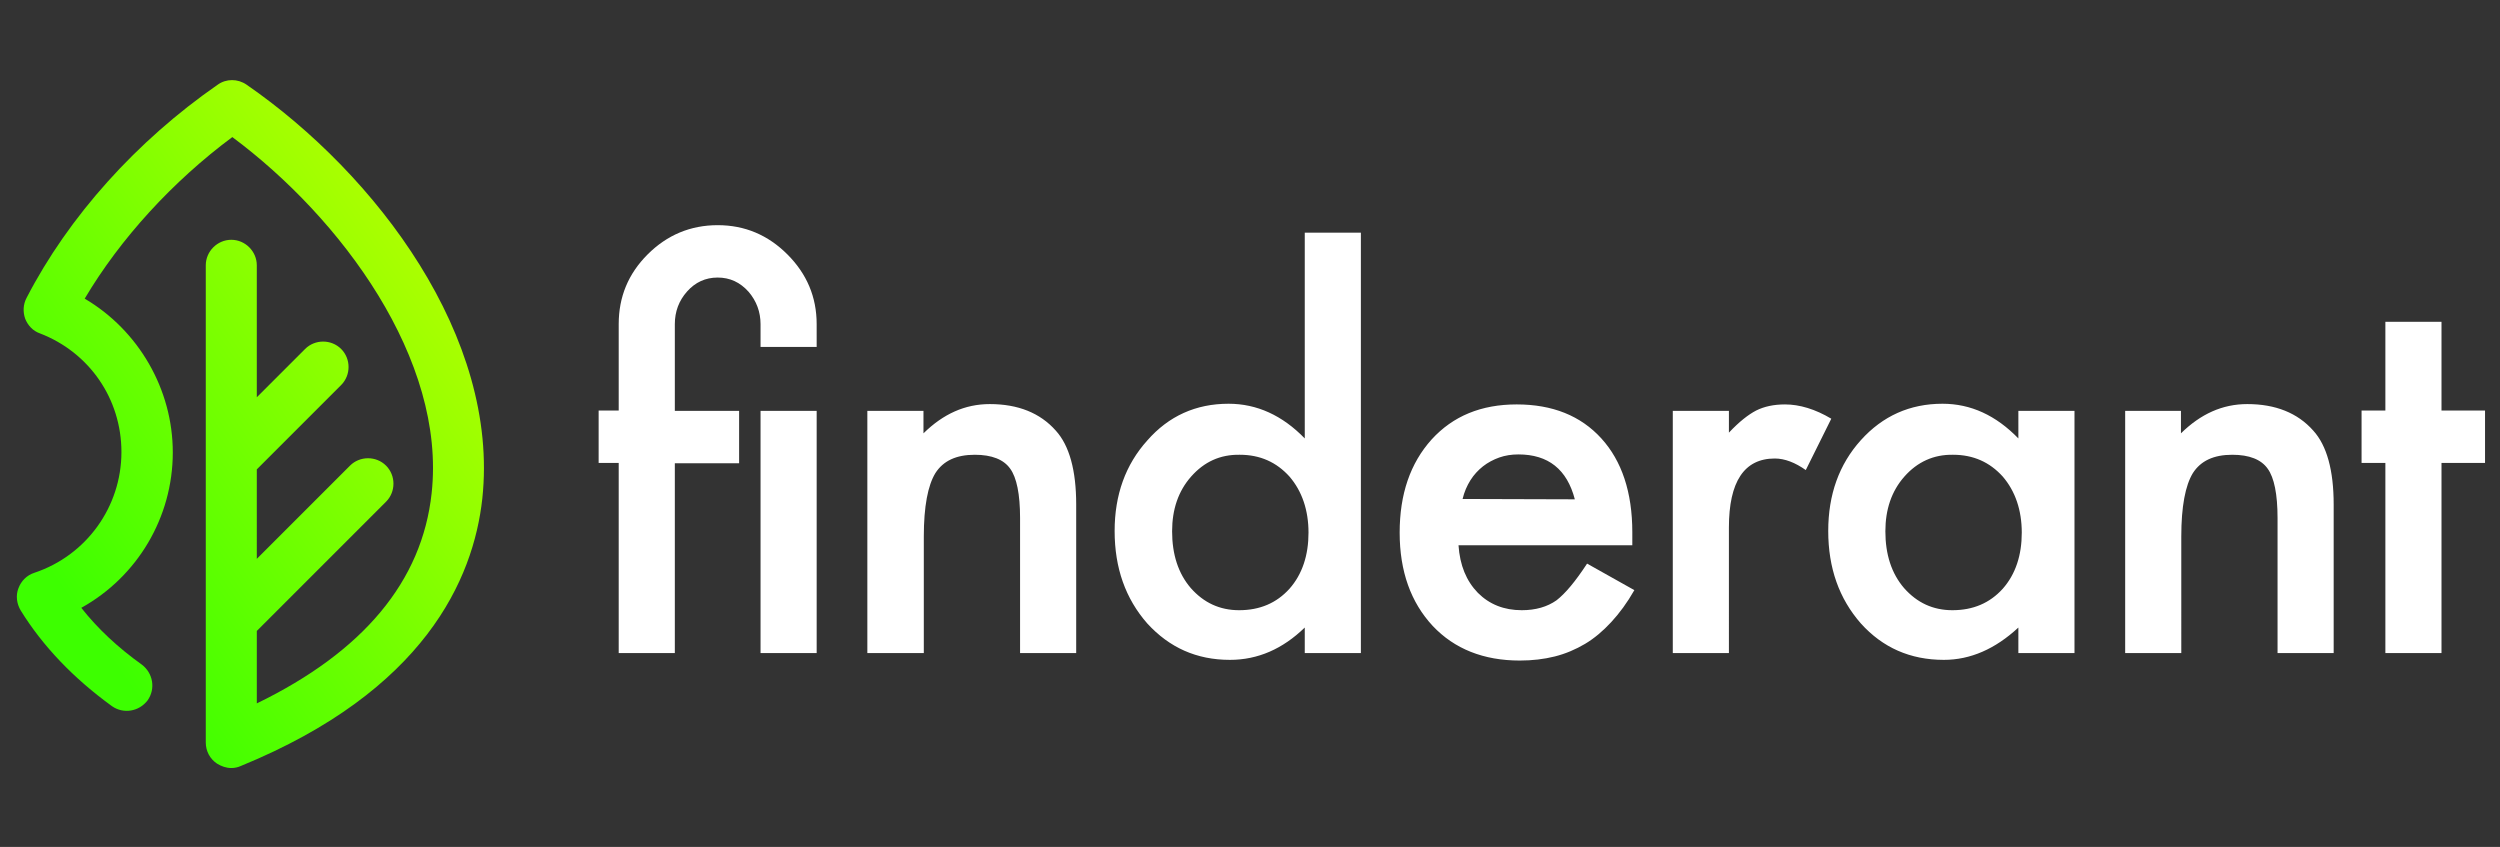
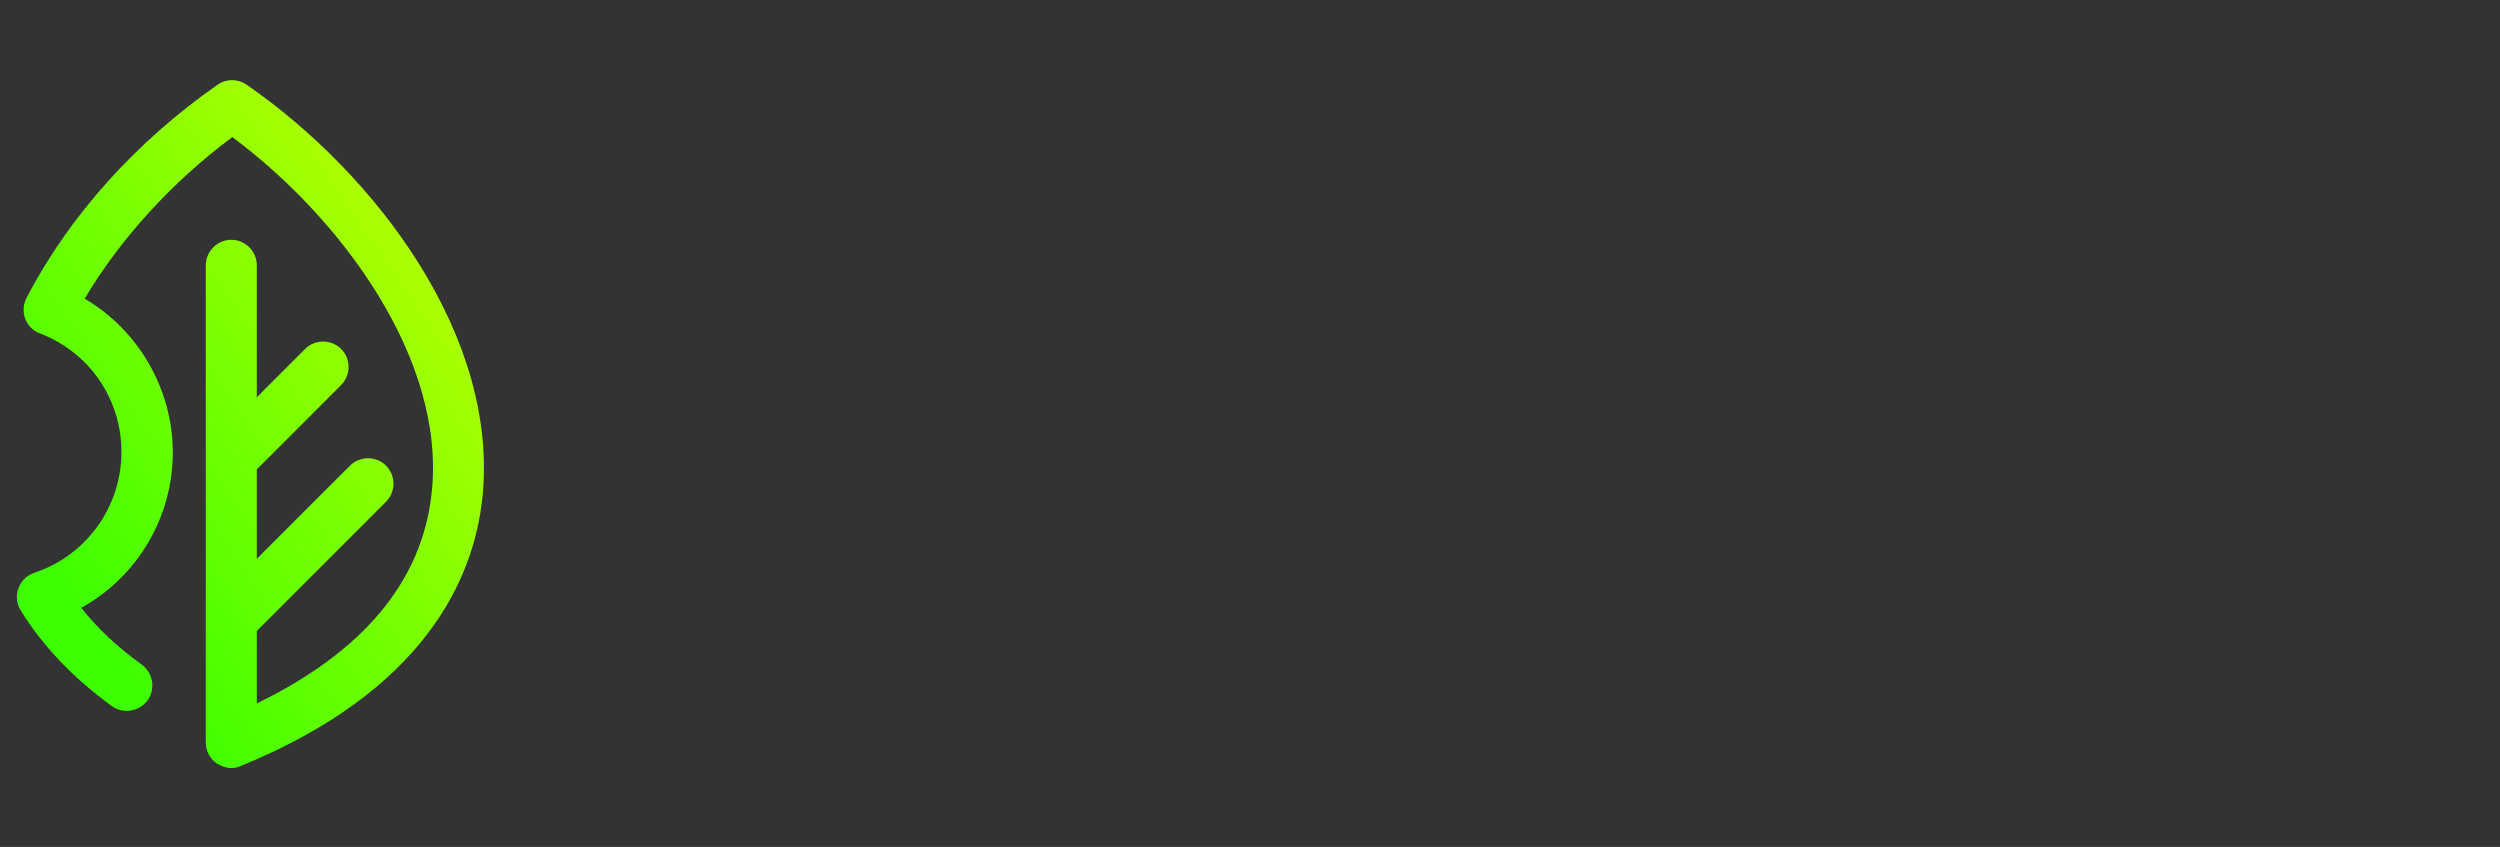
<svg xmlns="http://www.w3.org/2000/svg" version="1.1" id="Layer_1" x="0px" y="0px" viewBox="0 0 735 249" style="enable-background:new 0 0 735 249;" xml:space="preserve">
  <rect x="0" y="0" width="735" height="249" fill="#333333" stroke="none" />
  <style type="text/css">
	.st0{fill:#FFFFFF;}
	.st1{fill:url(#SVGID_1_);}
</style>
-   <path class="st0" d="M240.1,102h-16.5v-6.7c0-3.6-1.2-6.8-3.5-9.5c-2.5-2.8-5.5-4.2-9.1-4.2c-3.6,0-6.6,1.4-9,4.1  c-2.4,2.7-3.6,5.9-3.6,9.6v25.5h18.9v15.4h-18.9V192h-16.5v-55.9h-5.9v-15.4h5.9V95.3c0-8,2.8-14.8,8.5-20.5  c5.7-5.7,12.6-8.6,20.6-8.6c8,0,14.8,2.9,20.5,8.6c5.7,5.7,8.6,12.5,8.6,20.5V102z M240.1,192h-16.5v-71.2h16.5V192z M255,120.8  h16.5v6.6c5.8-5.7,12.2-8.6,19.5-8.6c8.3,0,14.8,2.6,19.4,7.8c4,4.4,6,11.7,6,21.7V192h-16.5v-39.7c0-7-1-11.9-2.9-14.5  c-1.9-2.7-5.4-4.1-10.4-4.1c-5.5,0-9.3,1.8-11.6,5.4c-2.2,3.6-3.4,9.8-3.4,18.6V192H255L255,120.8L255,120.8z M383.6,68.4h16.5V192  h-16.5v-7.5c-6.5,6.3-13.8,9.5-22,9.5c-9.8,0-17.8-3.6-24.3-10.7c-6.4-7.3-9.6-16.3-9.6-27.2c0-10.6,3.2-19.5,9.6-26.6  c6.3-7.2,14.3-10.8,23.9-10.8c8.3,0,15.8,3.4,22.4,10.2V68.4z M350.2,140.1c-3.8,4.3-5.6,9.7-5.6,16.1c0,6.8,1.8,12.4,5.5,16.7  c3.8,4.3,8.5,6.5,14.2,6.5c6.1,0,11-2.1,14.8-6.3c3.8-4.3,5.6-9.9,5.6-16.5s-1.9-12.2-5.6-16.5c-3.8-4.2-8.6-6.4-14.6-6.4  C358.7,133.6,354,135.8,350.2,140.1L350.2,140.1z M479.9,160.3h-51.1c0.4,5.9,2.3,10.5,5.7,14c3.4,3.4,7.7,5.1,12.9,5.1  c4.1,0,7.5-1,10.2-2.9c2.6-2,5.6-5.6,9-10.8l13.9,7.8c-2.1,3.7-4.4,6.8-6.8,9.4c-2.4,2.6-5,4.8-7.7,6.4s-5.7,2.9-8.9,3.7  c-3.2,0.8-6.6,1.2-10.3,1.2c-10.6,0-19.2-3.4-25.6-10.2c-6.4-6.9-9.7-16-9.7-27.4c0-11.3,3.1-20.4,9.4-27.4  c6.3-6.9,14.6-10.3,25-10.3c10.5,0,18.8,3.3,24.9,10c6,6.6,9.1,15.8,9.1,27.6L479.9,160.3z M463,146.8c-2.3-8.8-7.8-13.2-16.6-13.2  c-2,0-3.9,0.3-5.6,0.9s-3.4,1.5-4.8,2.6c-1.4,1.1-2.7,2.5-3.7,4.1s-1.8,3.4-2.3,5.5L463,146.8L463,146.8z M491.8,120.8h16.5v6.4  c3-3.2,5.7-5.3,8-6.5c2.4-1.2,5.2-1.8,8.5-1.8c4.3,0,8.9,1.4,13.6,4.2l-7.5,15.1c-3.1-2.2-6.2-3.4-9.1-3.4c-9,0-13.5,6.8-13.5,20.3  V192h-16.5L491.8,120.8L491.8,120.8z M593.4,120.8h16.5V192h-16.5v-7.5c-6.8,6.3-14.1,9.5-21.9,9.5c-9.9,0-18-3.6-24.4-10.7  c-6.4-7.3-9.6-16.3-9.6-27.2c0-10.7,3.2-19.6,9.6-26.7c6.4-7.1,14.4-10.7,24-10.7c8.3,0,15.7,3.4,22.3,10.2L593.4,120.8L593.4,120.8  z M559.9,140.1c-3.8,4.3-5.6,9.7-5.6,16.1c0,6.8,1.8,12.4,5.5,16.7c3.8,4.3,8.5,6.5,14.2,6.5c6.1,0,11-2.1,14.8-6.3  c3.8-4.3,5.6-9.9,5.6-16.5s-1.9-12.2-5.6-16.5c-3.8-4.2-8.6-6.4-14.6-6.4C568.5,133.6,563.7,135.8,559.9,140.1L559.9,140.1z   M624.7,120.8h16.5v6.6c5.8-5.7,12.2-8.6,19.5-8.6c8.3,0,14.8,2.6,19.4,7.8c4,4.4,6,11.7,6,21.7V192h-16.5v-39.7  c0-7-1-11.9-2.9-14.5c-1.9-2.7-5.4-4.1-10.4-4.1c-5.5,0-9.3,1.8-11.6,5.4c-2.2,3.6-3.4,9.8-3.4,18.6V192h-16.5V120.8z M717.8,136.1  V192h-16.5v-55.9h-7v-15.4h7V94.6h16.5v26.1h12.8v15.4H717.8z" />
  <linearGradient id="SVGID_1_" gradientUnits="userSpaceOnUse" x1="12.846" y1="83.8" x2="219.019" y2="226.648" gradientTransform="matrix(1 0 0 -1 0 249.134)">
    <stop offset="0" style="stop-color:#3DFF00" />
    <stop offset="0.995" style="stop-color:#FFFF00" />
  </linearGradient>
  <path class="st1" d="M72.5,24.9c-2.6-1.8-6-1.8-8.5,0C40.2,41.4,20.2,63.6,7.8,87.6c-1,1.9-1.1,4.1-0.4,6.1c0.8,2,2.3,3.6,4.3,4.3  c14.6,5.6,24,19.3,24,34.9c0,16.1-10.3,30.4-25.6,35.5c-2.2,0.7-3.9,2.4-4.7,4.6c-0.8,2.1-0.5,4.5,0.7,6.5  c6.5,10.5,15.5,19.9,26.8,28.1c3.4,2.4,8,1.6,10.5-1.7c2.4-3.4,1.6-8-1.7-10.5c-7-5-13-10.6-17.8-16.7c16.4-9.1,26.9-26.5,26.9-45.7  c0-18.6-10.1-35.9-25.9-45.2c10.5-17.7,25.9-34.5,43.4-47.5c32,23.8,62.9,65.4,58.6,104.7c-2.8,25.9-20.1,46.6-51.4,61.8v-21.3  l38-38c2.9-2.9,2.9-7.7,0-10.6s-7.7-2.9-10.6,0l-27.4,27.4V138l24.8-24.8c2.9-2.9,2.9-7.7,0-10.6c-2.9-2.9-7.7-2.9-10.6,0  l-14.2,14.2V78c0-4.1-3.4-7.5-7.5-7.5c-4.1,0-7.5,3.4-7.5,7.5v140.3c0,2.5,1.2,4.8,3.3,6.2c1.3,0.8,2.7,1.3,4.2,1.3  c1,0,1.9-0.2,2.8-0.6c54-22.1,68.4-54.9,71-78.6C146.9,99.2,110.7,51.3,72.5,24.9z" />
</svg>